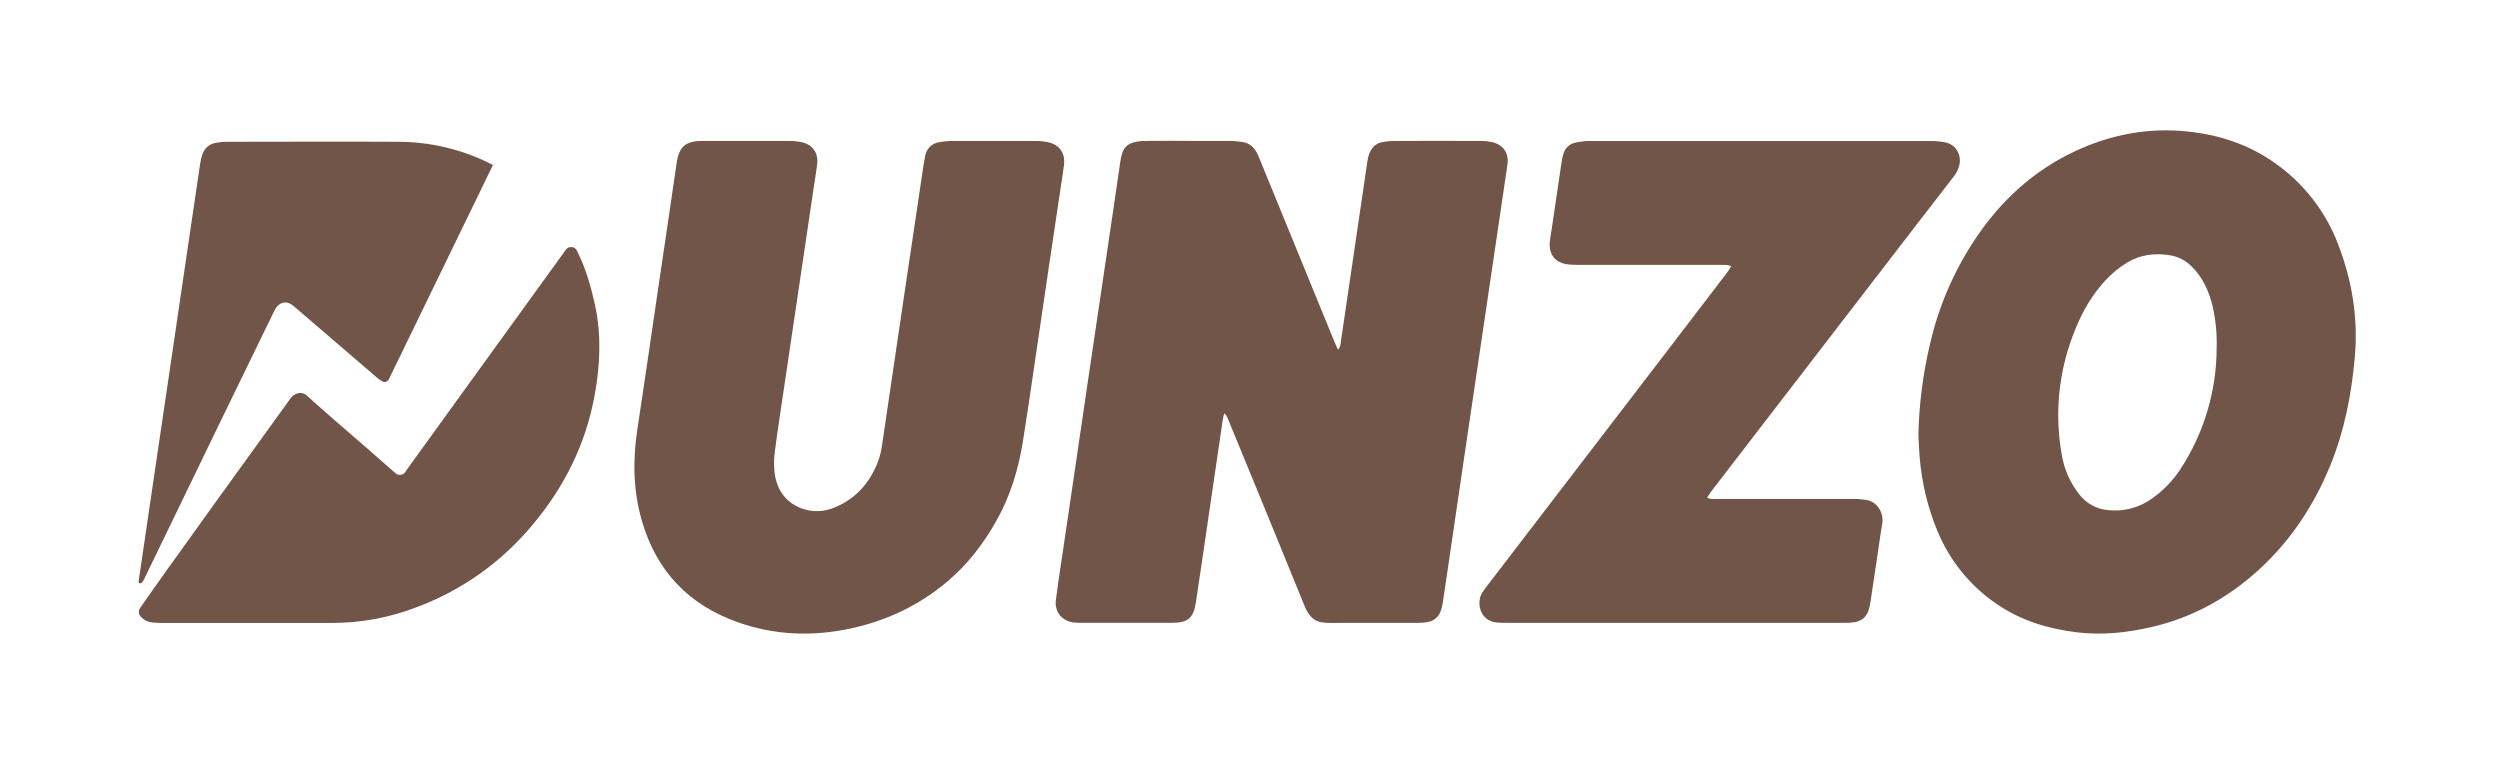
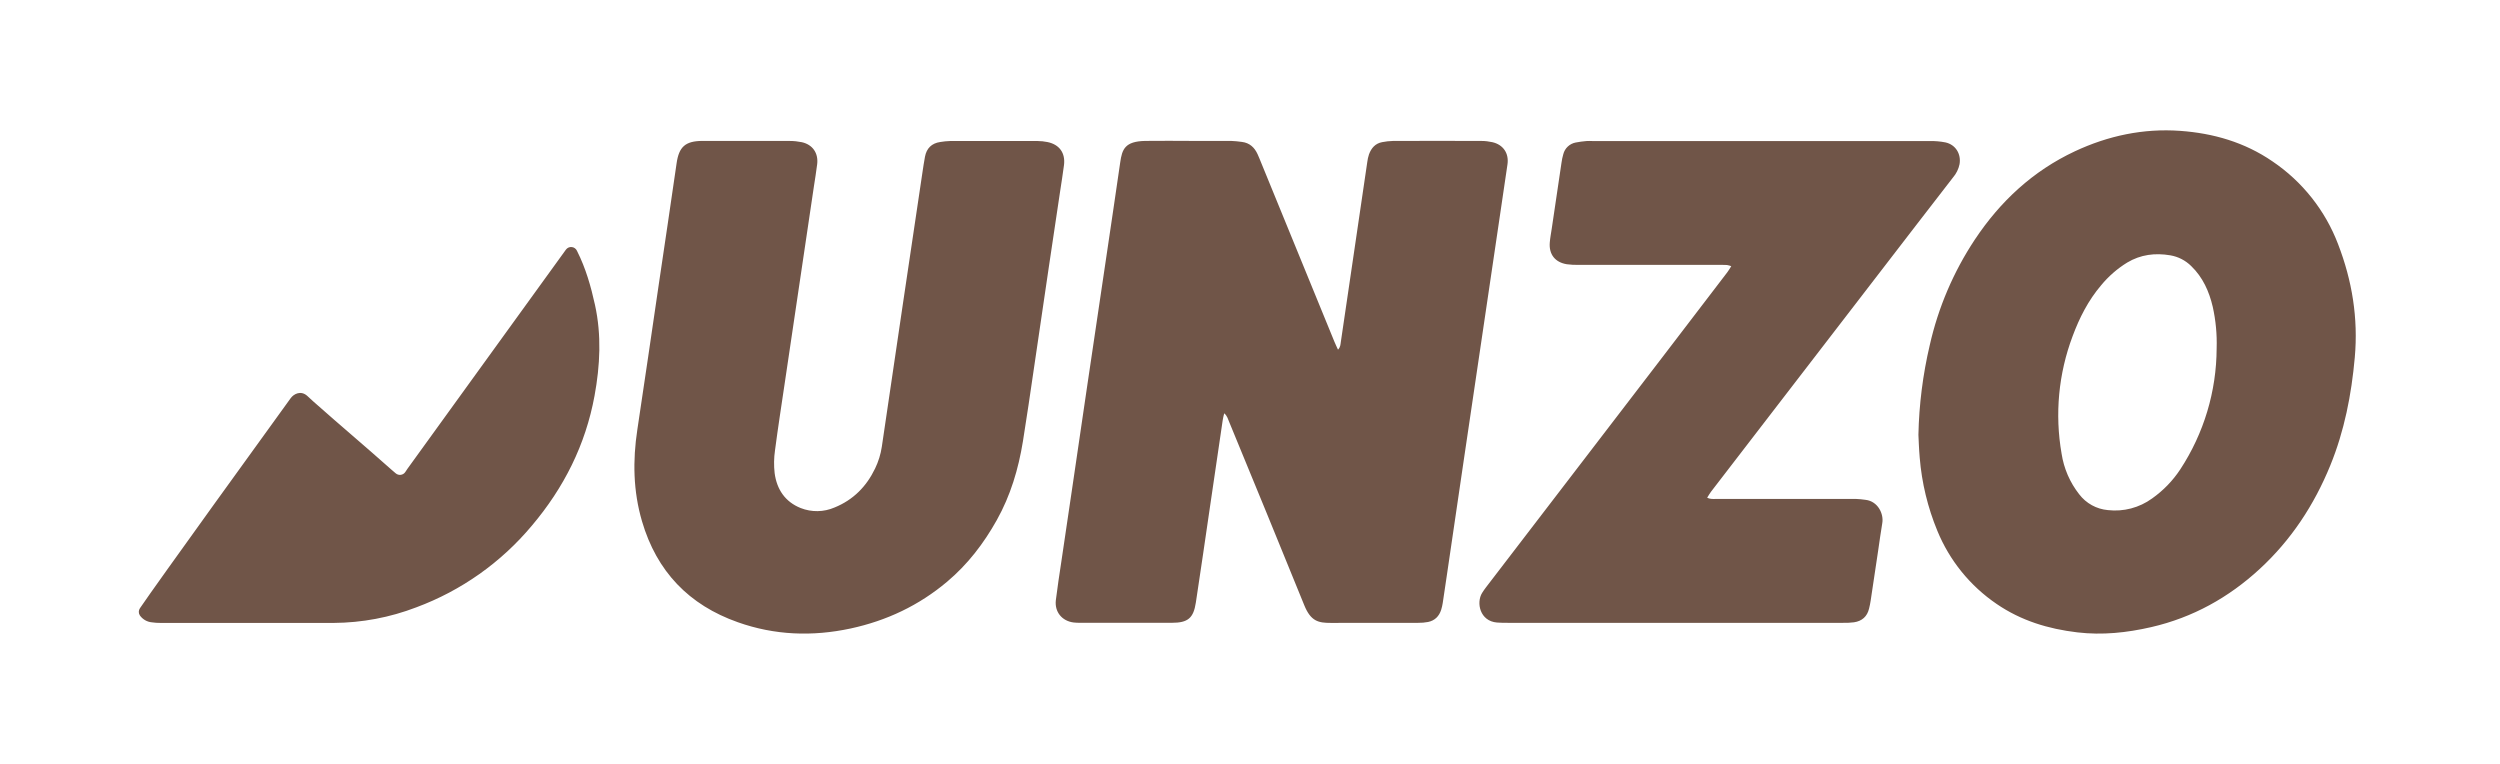
<svg xmlns="http://www.w3.org/2000/svg" width="216" height="66" viewBox="0 0 216 66" fill="none">
  <path d="M105.772 35.709C105.716 35.95 105.658 36.141 105.637 36.336C105.273 38.801 104.911 41.266 104.551 43.731C104.147 46.507 103.743 49.284 103.322 52.059C103.117 53.406 102.639 53.81 101.247 53.81C98.611 53.818 95.975 53.81 93.341 53.81C93.141 53.814 92.94 53.804 92.741 53.781C91.746 53.646 91.106 52.861 91.225 51.853C91.359 50.745 91.534 49.641 91.698 48.535C92.011 46.412 92.325 44.288 92.64 42.163C93.074 39.217 93.506 36.27 93.937 33.323C94.476 29.642 95.022 25.96 95.574 22.278C95.978 19.53 96.392 16.784 96.786 14.034C96.948 12.904 97.182 12.204 98.967 12.175C100.314 12.153 101.661 12.175 103.008 12.175C104.124 12.175 105.242 12.175 106.359 12.175C106.675 12.187 106.989 12.216 107.302 12.262C107.964 12.342 108.387 12.737 108.655 13.321C108.763 13.556 108.857 13.795 108.954 14.034C111.069 19.202 113.184 24.37 115.299 29.538C115.383 29.746 115.484 29.942 115.603 30.212C115.814 29.996 115.816 29.767 115.845 29.562C116.205 27.155 116.559 24.747 116.908 22.339C117.31 19.563 117.717 16.787 118.131 14.011C118.158 13.782 118.208 13.556 118.281 13.337C118.479 12.799 118.819 12.394 119.419 12.281C119.727 12.22 120.04 12.185 120.354 12.178C122.903 12.169 125.453 12.169 128.003 12.178C128.317 12.179 128.631 12.215 128.938 12.284C129.872 12.495 130.383 13.24 130.247 14.193C130.033 15.694 129.805 17.195 129.583 18.697C129.089 22.04 128.595 25.383 128.101 28.725C127.553 32.435 127.004 36.146 126.455 39.857C125.97 43.144 125.487 46.43 125.006 49.717C124.889 50.51 124.774 51.303 124.653 52.095C124.623 52.294 124.578 52.491 124.518 52.683C124.341 53.243 123.97 53.619 123.386 53.739C123.105 53.792 122.819 53.816 122.533 53.813C120.011 53.813 117.491 53.813 114.97 53.819C113.929 53.819 113.257 53.693 112.69 52.295C110.551 47.014 108.379 41.747 106.209 36.475C106.102 36.224 106.04 35.936 105.772 35.709ZM165.751 37.567C165.805 34.959 166.133 32.364 166.73 29.825C167.462 26.576 168.779 23.487 170.619 20.71C172.821 17.394 175.644 14.772 179.266 13.073C182.143 11.726 185.186 11.08 188.362 11.306C191.228 11.511 193.93 12.288 196.341 13.942C198.925 15.687 200.906 18.189 202.013 21.104C203.225 24.245 203.756 27.496 203.454 30.876C203.167 34.09 202.557 37.227 201.334 40.221C199.94 43.634 197.952 46.661 195.233 49.163C192.552 51.632 189.454 53.355 185.875 54.181C183.763 54.668 181.639 54.892 179.482 54.637C176.976 54.341 174.616 53.627 172.506 52.179C170.217 50.621 168.437 48.424 167.387 45.862C166.554 43.846 166.04 41.714 165.863 39.541C165.795 38.769 165.774 37.994 165.751 37.567ZM191.518 30.093C191.556 28.889 191.443 27.684 191.181 26.508C190.869 25.18 190.327 23.959 189.321 22.988C188.829 22.5 188.199 22.176 187.516 22.06C186.203 21.837 184.949 21.991 183.788 22.686C182.933 23.212 182.172 23.876 181.534 24.652C180.426 25.955 179.665 27.453 179.072 29.049C177.855 32.284 177.526 35.786 178.12 39.19C178.315 40.472 178.838 41.681 179.639 42.701C179.935 43.09 180.308 43.413 180.736 43.65C181.164 43.886 181.637 44.031 182.124 44.073C183.477 44.227 184.839 43.869 185.94 43.068C186.902 42.389 187.729 41.536 188.377 40.552C190.415 37.444 191.506 33.81 191.518 30.093ZM64.559 12.179C65.79 12.179 67.023 12.171 68.254 12.179C68.597 12.18 68.938 12.216 69.274 12.285C70.208 12.489 70.72 13.228 70.604 14.186C70.525 14.839 70.413 15.488 70.316 16.14C69.481 21.776 68.645 27.411 67.809 33.047C67.52 35.001 67.216 36.953 66.96 38.912C66.865 39.563 66.854 40.225 66.929 40.88C67.115 42.278 67.831 43.355 69.174 43.894C70.119 44.267 71.173 44.25 72.105 43.847C73.721 43.192 74.863 42.032 75.607 40.48C75.895 39.886 76.091 39.253 76.189 38.6C76.799 34.408 77.417 30.216 78.044 26.025C78.593 22.316 79.145 18.607 79.699 14.897C79.766 14.444 79.834 13.991 79.918 13.542C80.053 12.817 80.494 12.376 81.236 12.269C81.517 12.221 81.802 12.193 82.087 12.184C84.608 12.178 87.128 12.178 89.649 12.184C89.934 12.186 90.219 12.216 90.499 12.273C91.532 12.483 92.061 13.216 91.929 14.264C91.832 15.03 91.704 15.794 91.591 16.554C91.27 18.709 90.95 20.861 90.628 23.01C90.189 25.984 89.752 28.958 89.316 31.932C89.01 33.999 88.717 36.068 88.381 38.128C87.993 40.517 87.312 42.815 86.12 44.941C84.99 46.961 83.606 48.766 81.83 50.261C79.392 52.314 76.608 53.628 73.491 54.302C70.188 55.01 66.934 54.889 63.755 53.763C59.526 52.273 56.742 49.377 55.469 45.038C54.703 42.423 54.661 39.792 55.065 37.127C55.693 32.936 56.312 28.744 56.921 24.552C57.435 21.069 57.959 17.585 58.459 14.101C58.663 12.687 59.213 12.182 60.688 12.175C61.981 12.175 63.27 12.179 64.559 12.179ZM149.581 22.997C149.46 22.952 149.335 22.918 149.208 22.896C148.95 22.882 148.692 22.886 148.435 22.886C144.423 22.886 140.413 22.886 136.402 22.886C136.059 22.894 135.715 22.876 135.375 22.831C134.36 22.668 133.819 21.977 133.9 20.96C133.932 20.555 134.009 20.166 134.068 19.769C134.348 17.871 134.629 15.973 134.911 14.075C134.945 13.82 134.997 13.567 135.069 13.32C135.133 13.068 135.268 12.839 135.457 12.661C135.647 12.483 135.883 12.363 136.138 12.314C136.447 12.255 136.758 12.212 137.07 12.186C137.242 12.177 137.414 12.177 137.586 12.186C147.298 12.186 157.009 12.186 166.721 12.186C167.177 12.177 167.634 12.216 168.082 12.303C168.961 12.493 169.458 13.298 169.305 14.189C169.217 14.611 169.023 15.003 168.742 15.331C167.706 16.666 166.673 18.002 165.644 19.339C161.119 25.215 156.595 31.092 152.074 36.969C150.66 38.808 149.245 40.647 147.831 42.485C147.717 42.635 147.626 42.802 147.5 43C147.8 43.152 148.057 43.107 148.308 43.107C151.315 43.107 154.323 43.107 157.332 43.107C158.335 43.107 159.338 43.107 160.34 43.107C160.625 43.118 160.908 43.145 161.19 43.187C162.254 43.313 162.766 44.399 162.63 45.191C162.494 45.983 162.392 46.776 162.273 47.57C162.058 49.014 161.841 50.458 161.624 51.903C161.59 52.129 161.544 52.354 161.489 52.576C161.327 53.269 160.878 53.662 160.188 53.766C159.875 53.805 159.56 53.821 159.245 53.813C155.294 53.813 151.343 53.813 147.392 53.813H130.286C129.971 53.813 129.656 53.813 129.343 53.787C127.861 53.669 127.529 52.069 128.055 51.228C128.162 51.058 128.275 50.893 128.398 50.734L143.656 30.83C145.52 28.398 147.38 25.964 149.237 23.528C149.357 23.376 149.449 23.205 149.581 22.997ZM12.092 52.549C13.574 50.359 23.254 36.968 25.117 34.399C25.386 34.033 25.987 33.712 26.538 34.197L27.077 34.692C29.562 36.895 31.36 38.392 33.842 40.598C33.958 40.7 34.075 40.8 34.195 40.9C34.255 40.95 34.324 40.987 34.399 41.008C34.473 41.03 34.552 41.036 34.629 41.025C34.706 41.015 34.779 40.989 34.846 40.948C34.912 40.907 34.969 40.853 35.013 40.789C35.08 40.691 35.139 40.591 35.207 40.498C37.241 37.694 39.271 34.886 41.296 32.076C43.829 28.574 46.361 25.072 48.895 21.57C48.951 21.492 49.028 21.43 49.116 21.39C49.204 21.35 49.301 21.334 49.397 21.344C49.493 21.353 49.586 21.388 49.664 21.444C49.743 21.499 49.806 21.575 49.847 21.663L49.87 21.711C50.609 23.179 51.056 24.747 51.407 26.345C51.98 28.96 51.848 31.572 51.369 34.191C50.59 38.438 48.719 42.148 45.946 45.425C43.289 48.602 39.85 51.032 35.968 52.474C33.689 53.35 31.27 53.806 28.829 53.821C23.846 53.821 18.863 53.821 13.878 53.821C13.621 53.824 13.364 53.806 13.109 53.768C12.906 53.748 12.709 53.685 12.532 53.582C12.356 53.479 12.203 53.34 12.085 53.173C12.024 53.081 11.991 52.971 11.992 52.86C11.993 52.749 12.028 52.641 12.092 52.549Z" fill="#705548" />
-   <path d="M33.599 32.765C33.546 32.859 33.329 33.192 32.893 32.87C32.774 32.791 32.66 32.704 32.552 32.611C30.051 30.47 27.912 28.627 25.413 26.48C24.707 25.843 24.018 26.135 23.674 26.911C22.051 30.259 20.675 33.054 19.054 36.404C16.848 40.965 14.64 45.525 12.43 50.085C12.228 50.546 11.949 50.43 11.979 50.22C12.301 48.011 12.625 45.802 12.951 43.594L14.418 33.655C14.907 30.342 15.395 27.029 15.881 23.716C16.323 20.715 16.765 17.714 17.208 14.712C17.261 14.344 17.311 13.974 17.4 13.613C17.573 12.916 17.975 12.435 18.724 12.328C19.006 12.282 19.29 12.256 19.576 12.251C24.501 12.251 29.426 12.223 34.351 12.251C37.199 12.245 40.007 12.923 42.538 14.227L42.591 14.255C42.428 14.615 36.66 26.446 33.599 32.765Z" fill="#705548" />
</svg>